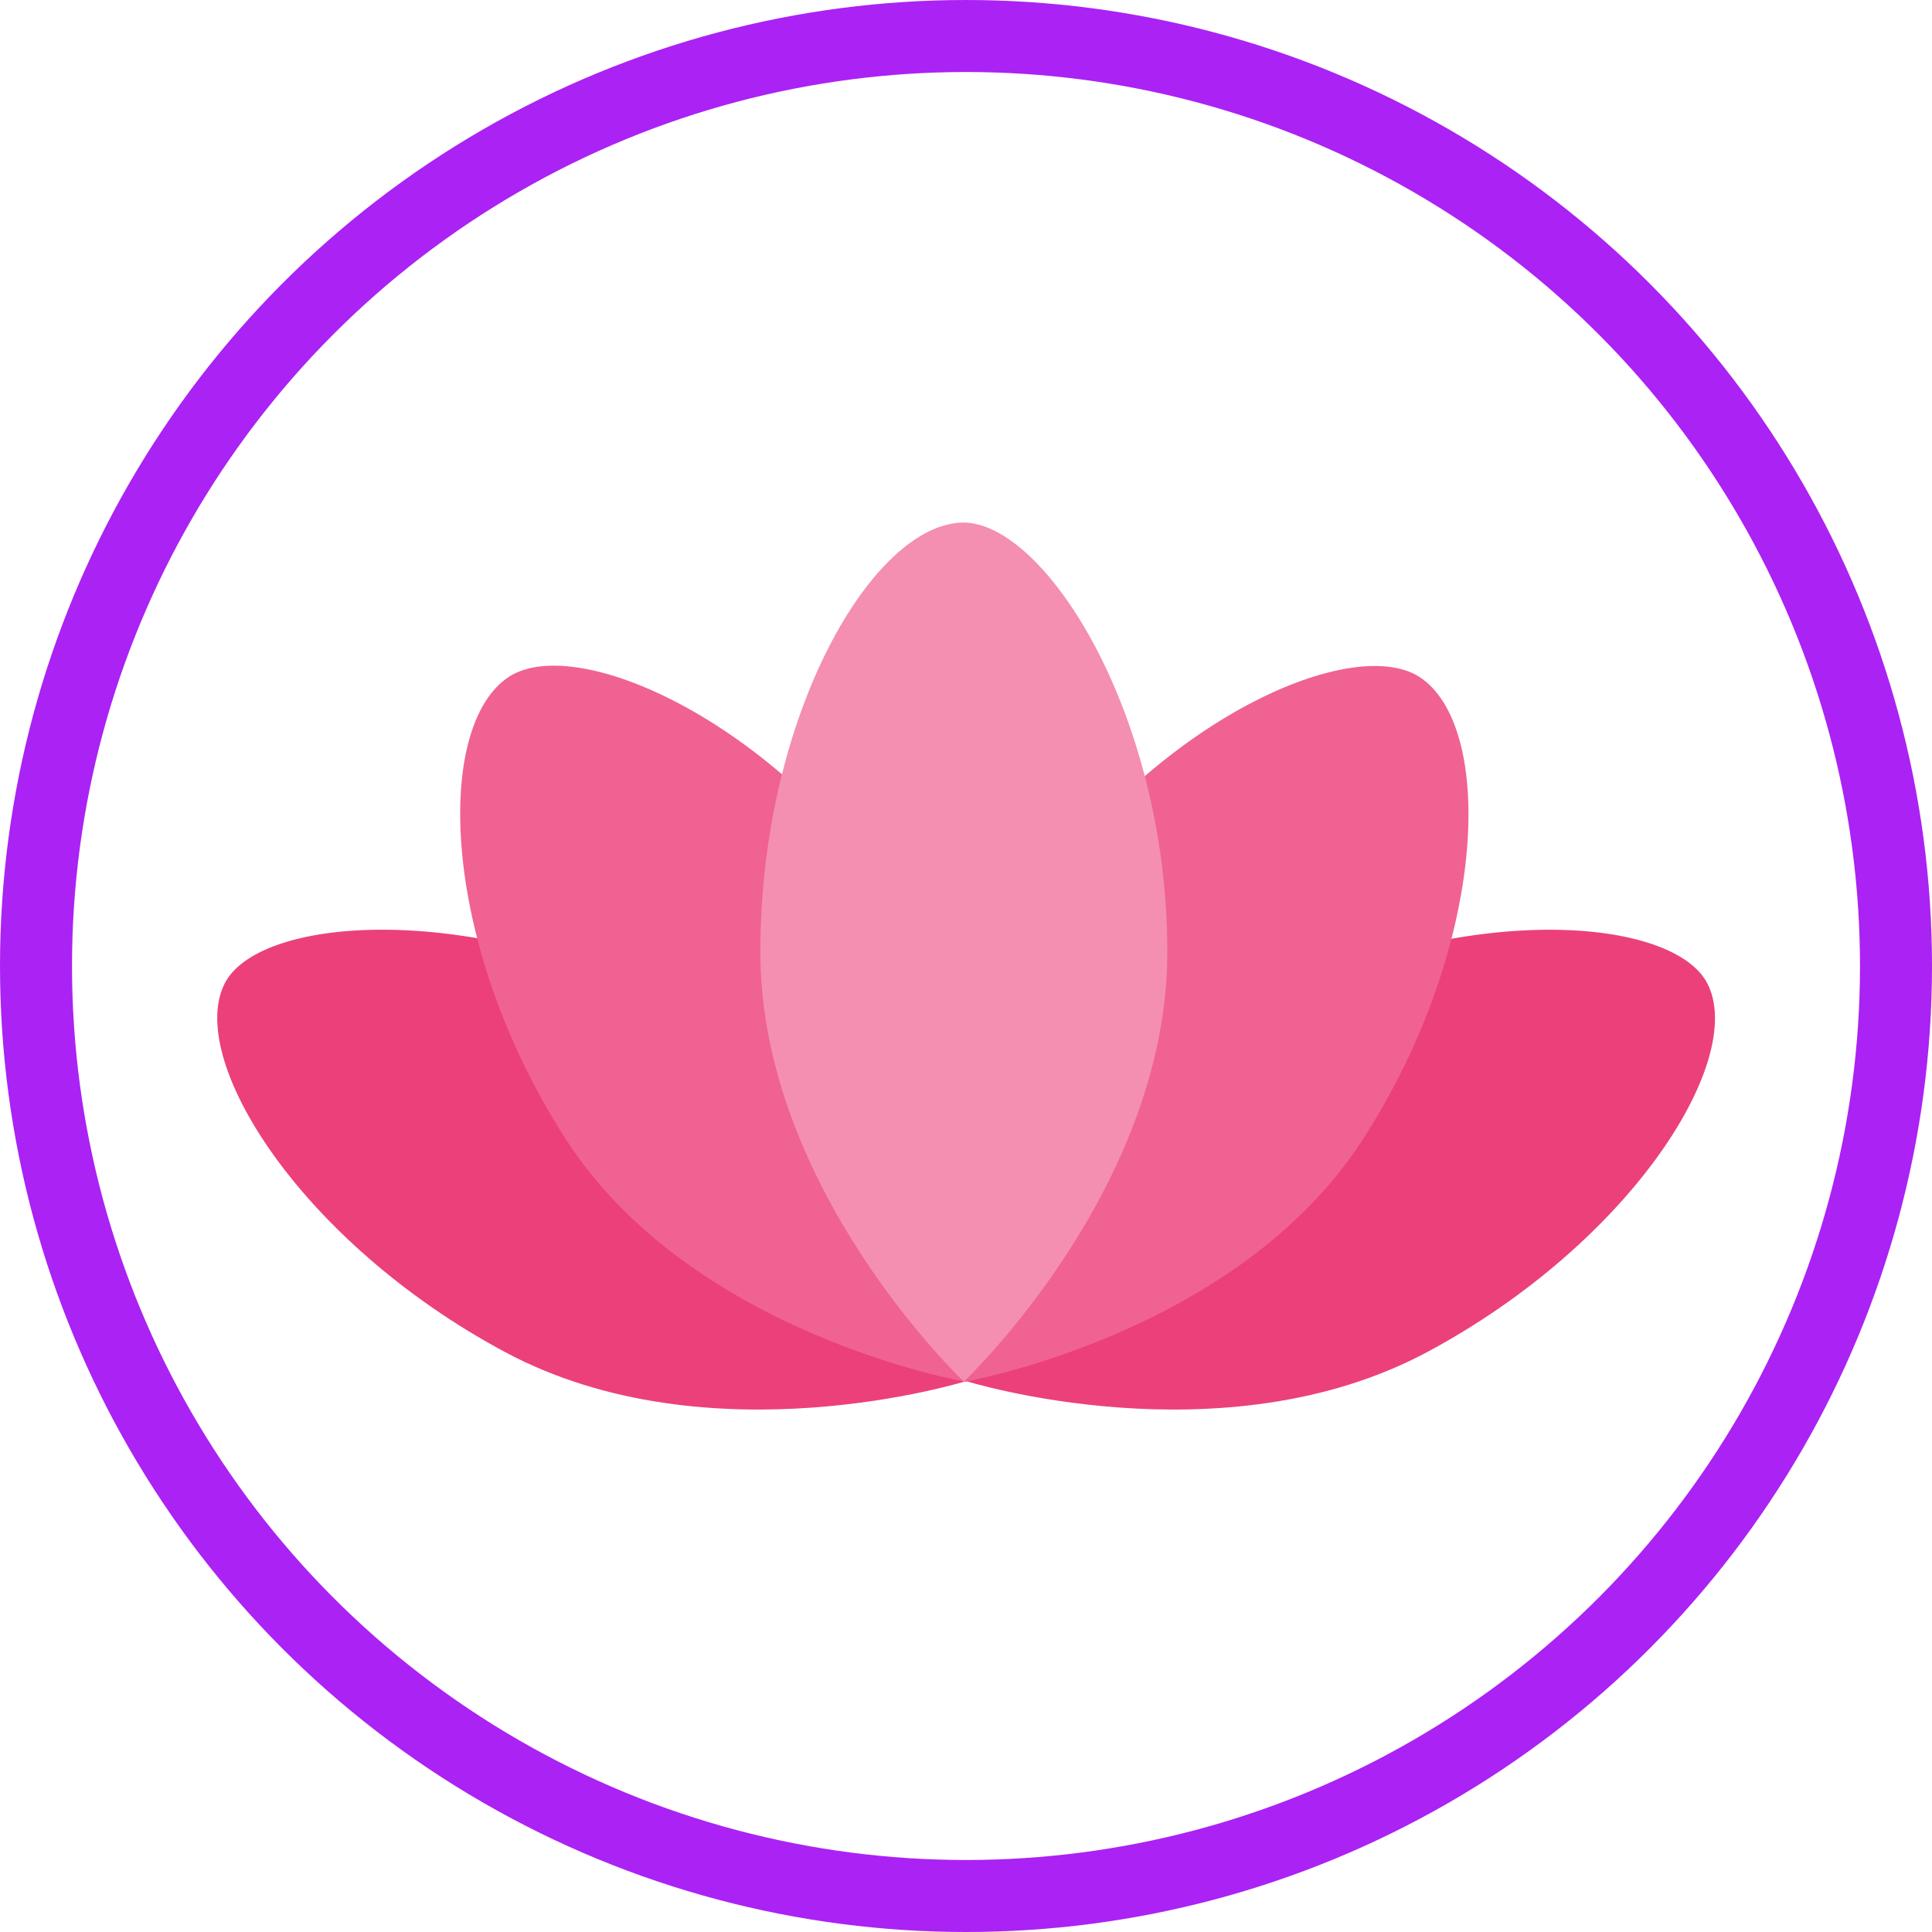
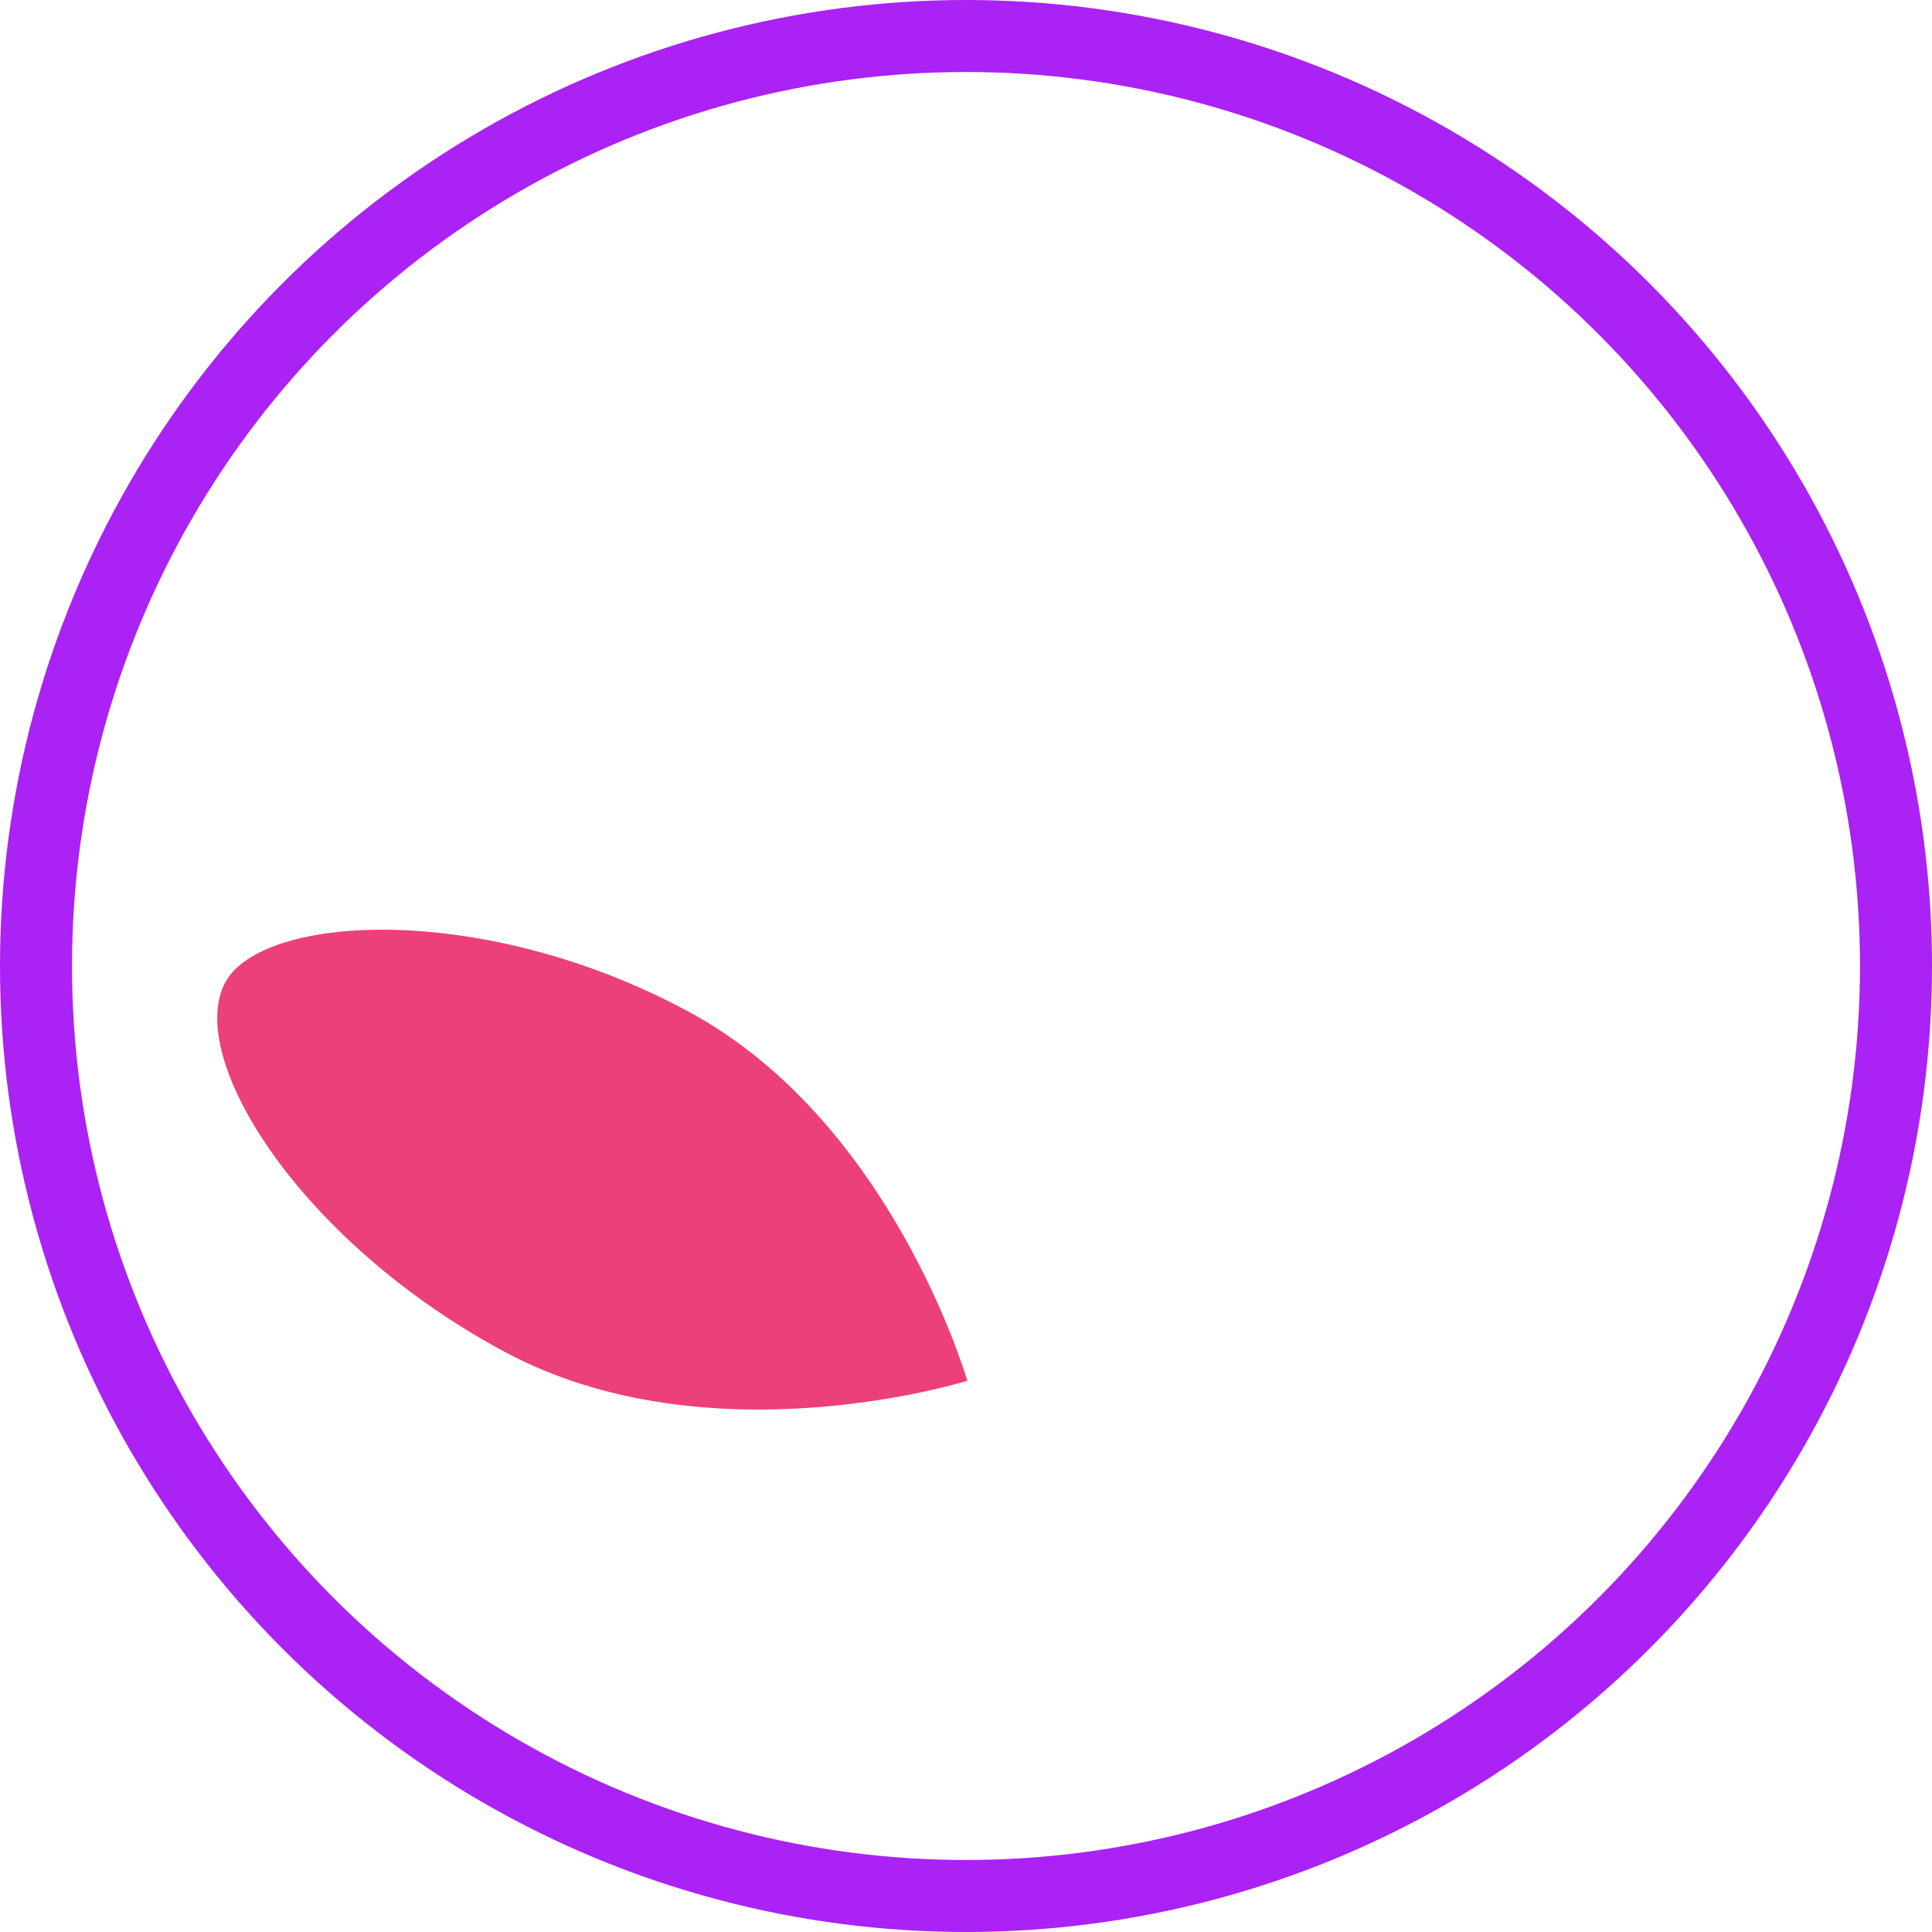
<svg xmlns="http://www.w3.org/2000/svg" viewBox="0 0 268.3 268.3">
  <defs>
    <style>.cls-1{fill:#ec407a;}.cls-2{fill:#f06292;}.cls-3{fill:#f48fb1;}.cls-4{fill:none;stroke:#ab22f4;stroke-miterlimit:10;stroke-width:10px;}</style>
  </defs>
  <g id="Layer_2" data-name="Layer 2">
    <g id="Layer_1-2" data-name="Layer 1">
      <g id="Camada_1" data-name="Camada 1">
        <path class="cls-1" d="M95.52,140.43c28.45,15.29,38.81,51.32,38.81,51.32s-35.77,11.25-64.22-4S25.63,146.89,31.3,136.39C36.5,126.93,67.07,125.14,95.52,140.43Z" />
-         <path class="cls-1" d="M172.78,140.43C144.33,155.72,134,191.75,134,191.75s35.77,11.25,64.22-4,44.48-40.82,38.81-51.32C231.79,126.93,201.23,125.14,172.78,140.43Z" />
-         <path class="cls-2" d="M126.08,127.58c17.44,27,7.83,64.27,7.83,64.27S96,185.25,78.58,158.21s-18.4-57.48-7.83-64.27C80.37,87.86,108.64,100.54,126.08,127.58Z" />
-         <path class="cls-2" d="M141.75,127.62c-17.44,27-7.83,64.27-7.83,64.27s37.89-6.6,55.33-33.64,18.4-57.48,7.83-64.27C187.46,87.91,159.18,100.58,141.75,127.62Z" />
-         <path class="cls-3" d="M162.11,132.22c0,32.94-28.26,59.65-28.26,59.65s-28.26-26.71-28.26-59.65,15.7-59.67,28.26-59.65C145.22,72.68,162.11,99.27,162.11,132.22Z" />
      </g>
      <g id="icone">
        <circle class="cls-4" cx="134.15" cy="134.15" r="129.15" />
      </g>
    </g>
  </g>
</svg>